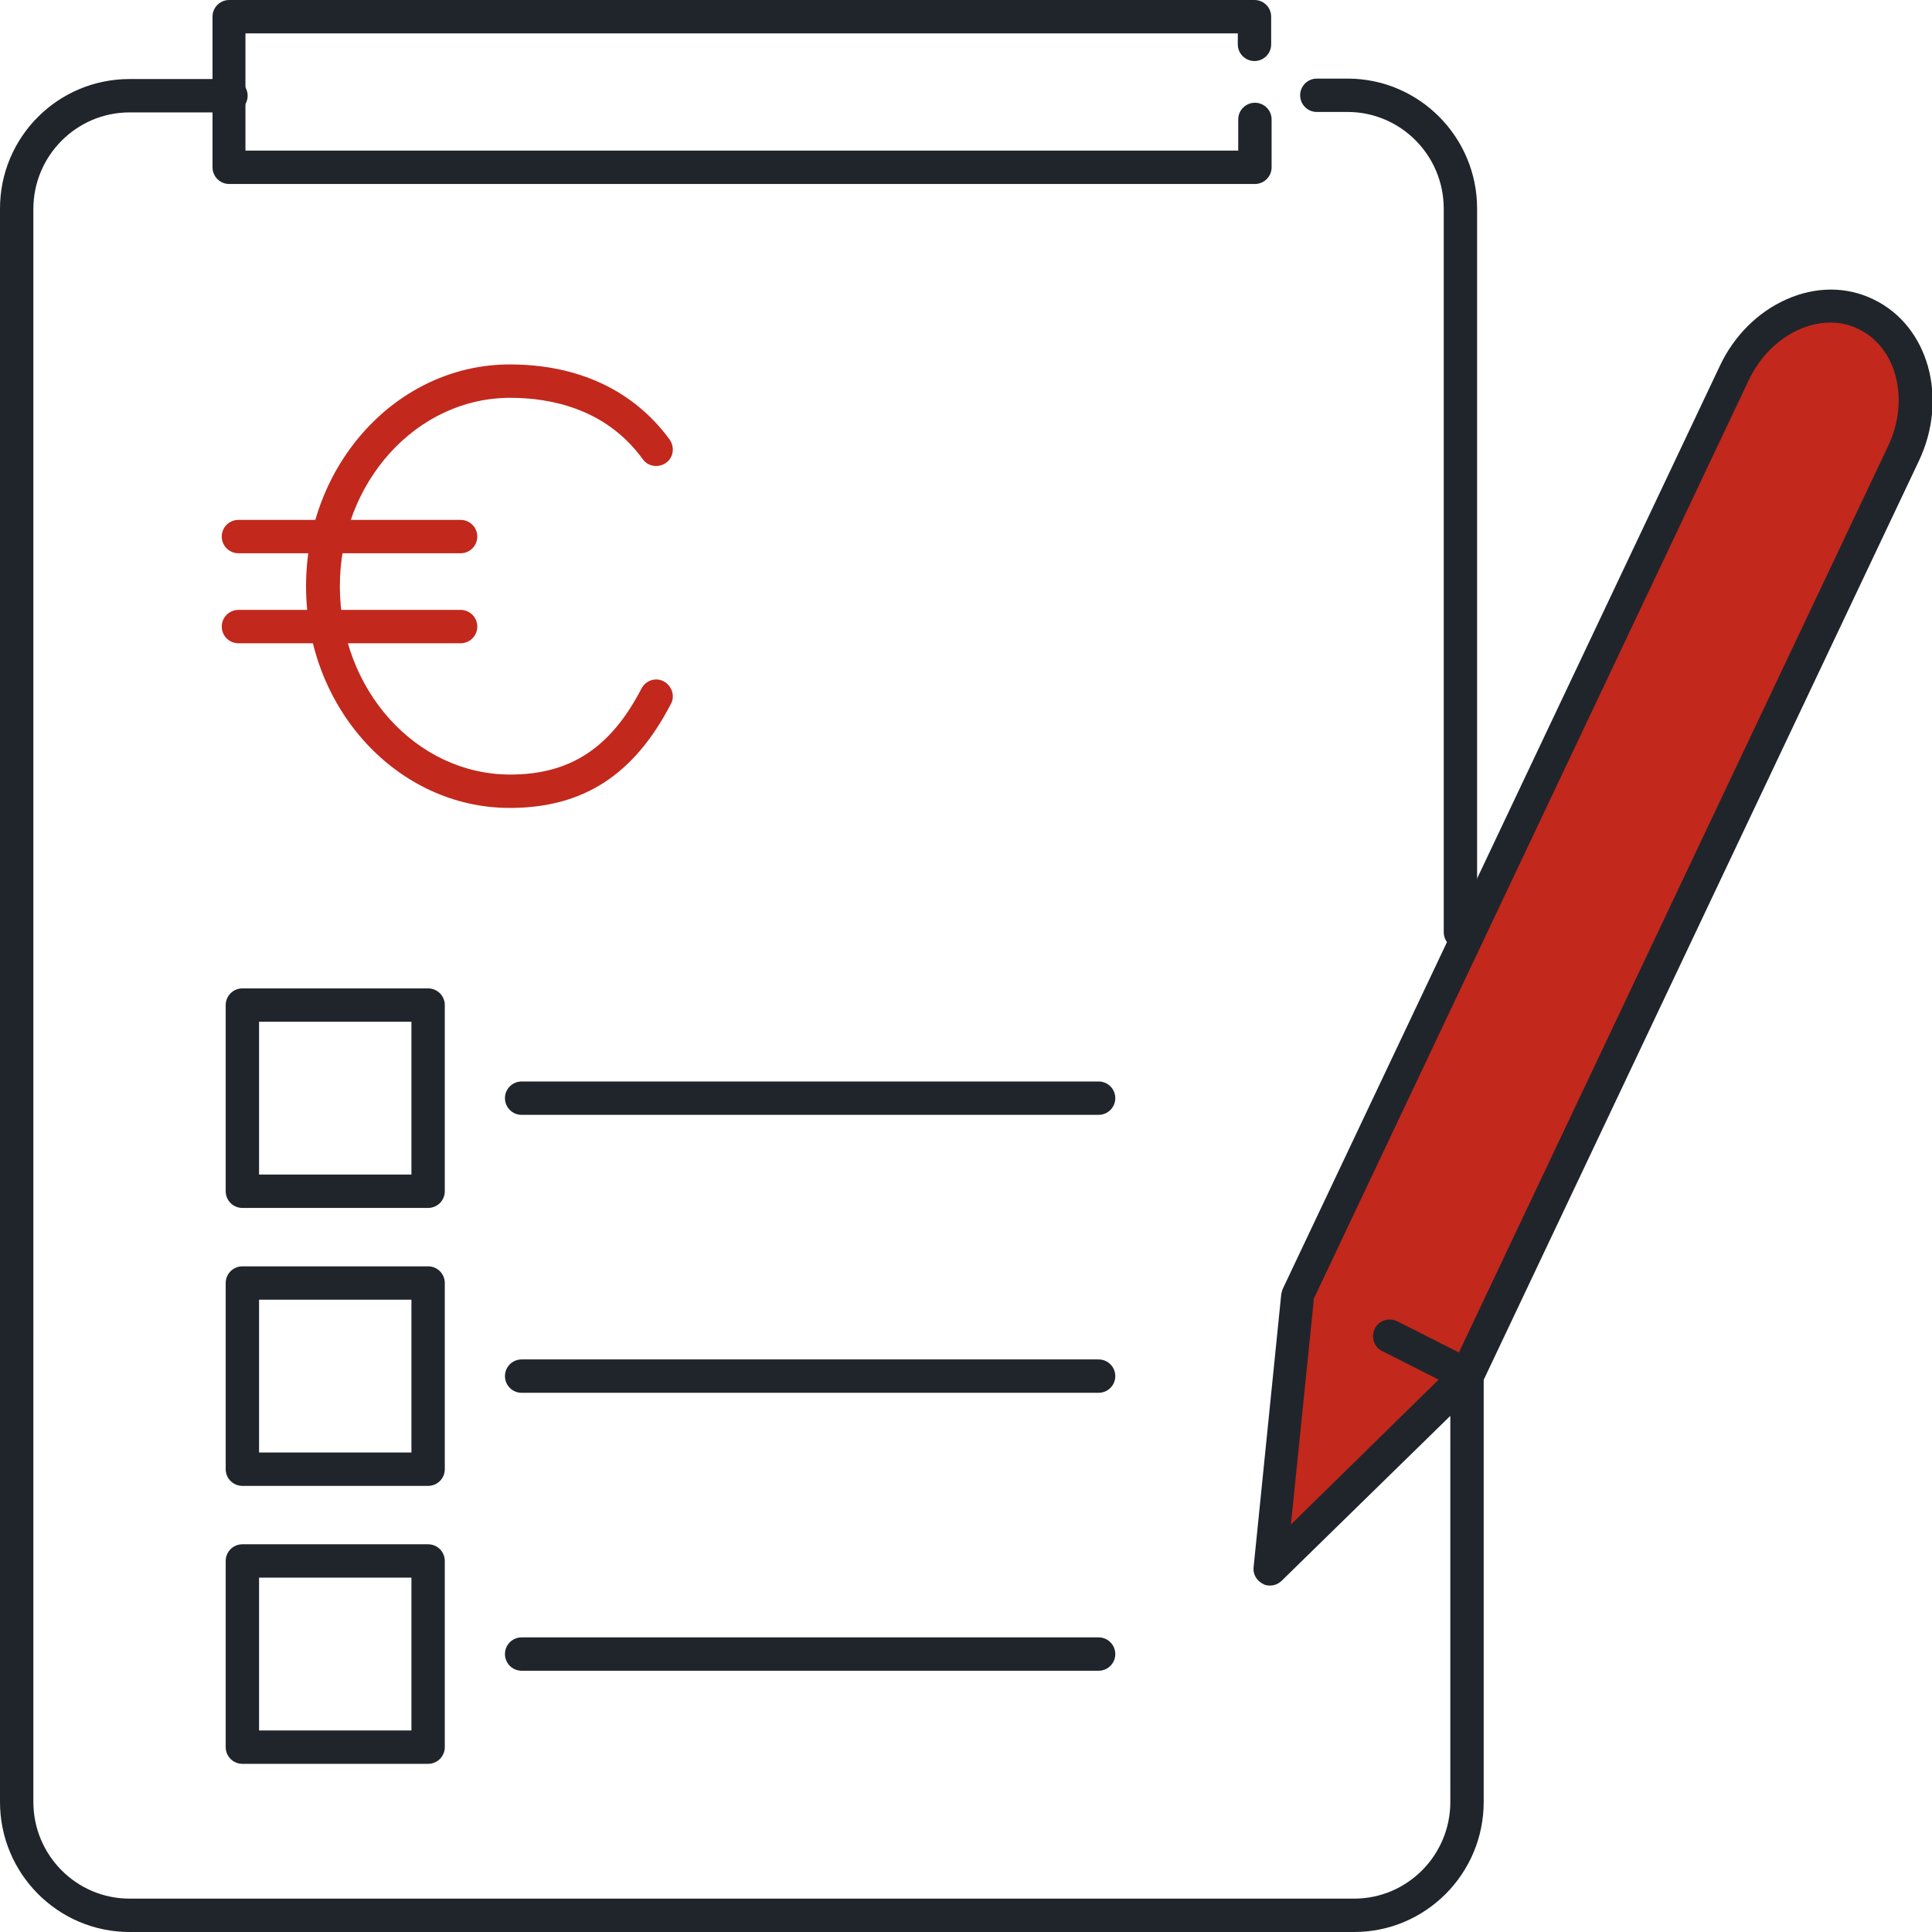
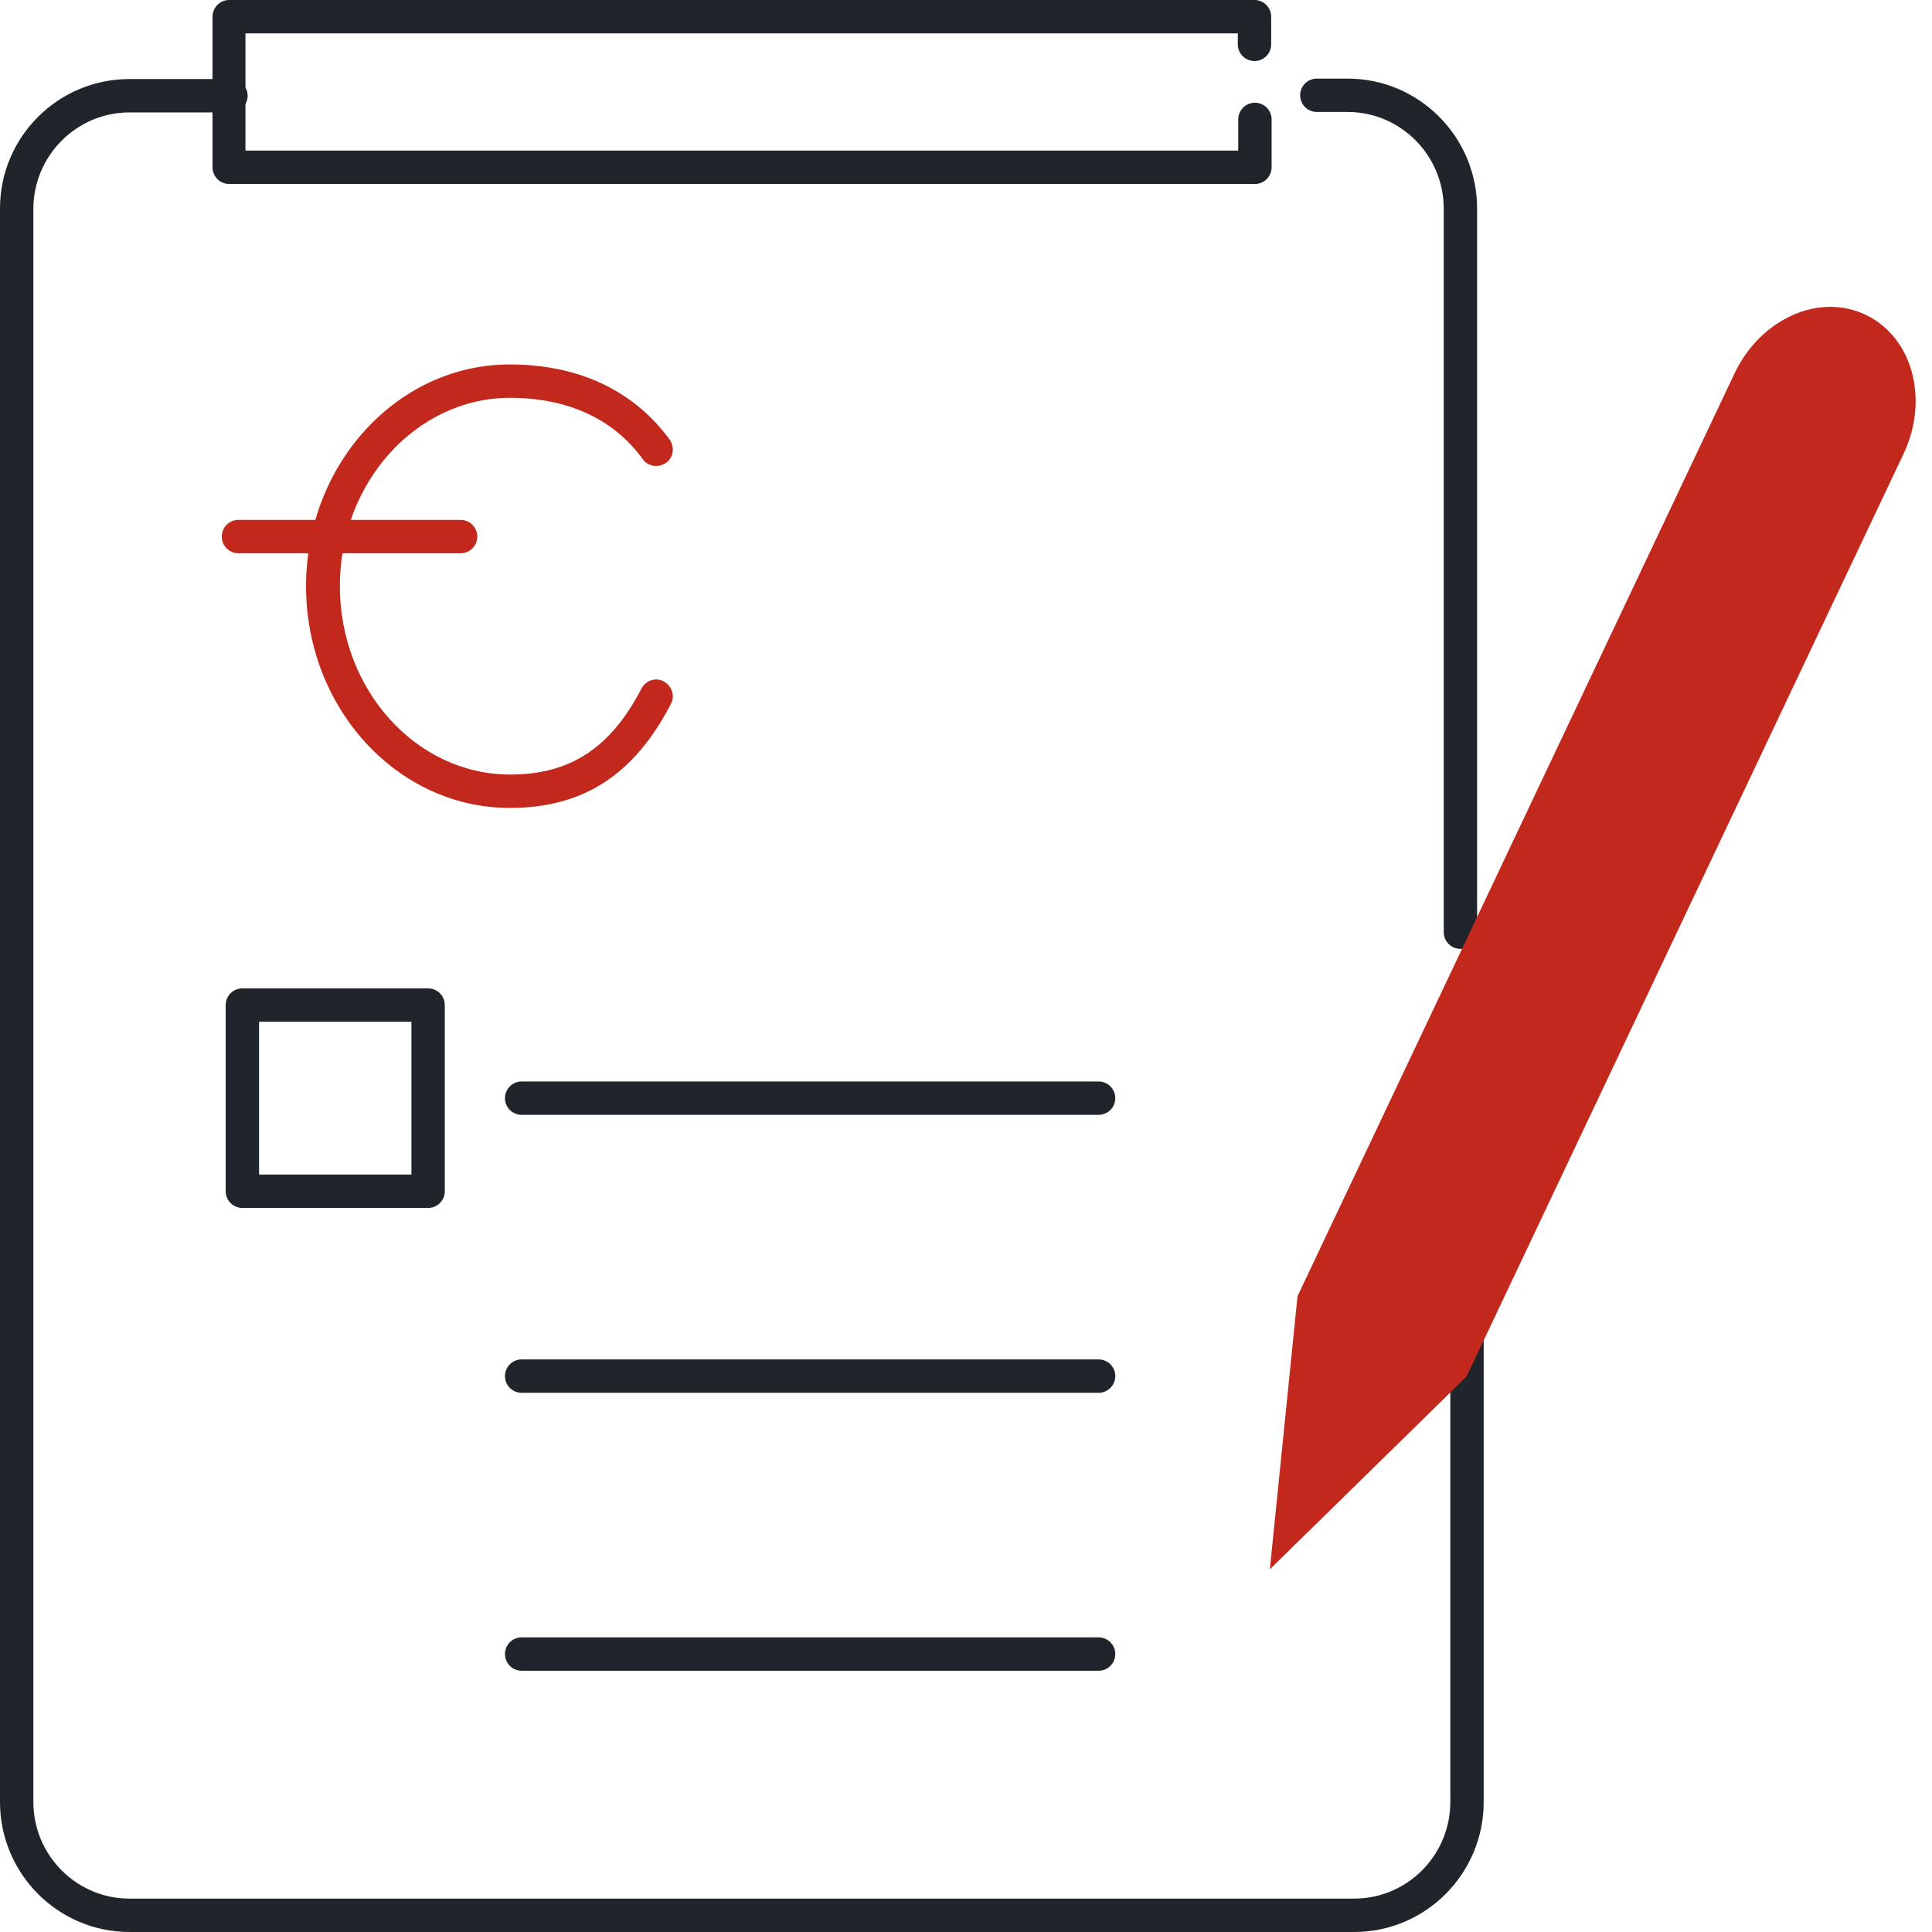
<svg xmlns="http://www.w3.org/2000/svg" id="Livello_1" viewBox="0 0 44 44">
  <defs>
    <style>.cls-1{fill:#c2281c;}.cls-2{fill:#20252b;}</style>
  </defs>
  <path class="cls-2" d="M30.84,44H2.95c-1.63,0-2.95-1.33-2.95-2.96V4.75C0,3.12,1.32,1.8,2.95,1.8h2.31c.21,0,.38,.17,.38,.38s-.17,.38-.38,.38H2.95c-1.21,0-2.19,.99-2.19,2.2V41.04c0,1.21,.98,2.2,2.19,2.2H30.84c1.21,0,2.19-.99,2.19-2.2v-10.57c0-.21,.17-.38,.38-.38s.38,.17,.38,.38v10.57c0,1.63-1.32,2.96-2.95,2.96Z" />
  <path class="cls-2" d="M33.26,21.61c-.21,0-.38-.17-.38-.38V4.75c0-1.21-.98-2.2-2.19-2.2h-.7c-.21,0-.38-.17-.38-.38s.17-.38,.38-.38h.7c1.63,0,2.95,1.33,2.95,2.96V21.23c0,.21-.17,.38-.38,.38Z" />
  <path class="cls-1" d="M42.49,7.17c-1.06-.51-2.4,.09-2.99,1.34l-9.95,21.01-.63,6.22,4.48-4.39,9.95-21.01c.59-1.24,.21-2.66-.86-3.17Z" />
-   <path class="cls-2" d="M28.92,36.11c-.06,0-.11-.01-.16-.04-.14-.07-.23-.22-.21-.38l.63-6.22s.02-.09,.04-.13l9.95-21.01c.32-.68,.86-1.22,1.51-1.51,.67-.3,1.38-.3,1.99,0,1.25,.6,1.71,2.25,1.03,3.68l-9.95,21.01s-.04,.08-.08,.11l-4.48,4.38c-.07,.07-.17,.11-.26,.11Zm1-6.5l-.52,5.11,3.68-3.61,9.92-20.95c.5-1.05,.2-2.25-.68-2.67-.41-.2-.89-.19-1.36,.02-.48,.22-.88,.62-1.13,1.14l-9.92,20.95Zm3.48,1.73h0Z" />
-   <path class="cls-2" d="M33.21,31.6c-.06,0-.11-.01-.17-.04l-1.56-.79c-.19-.09-.26-.32-.17-.51s.32-.26,.51-.17l1.56,.79c.19,.09,.26,.32,.17,.51-.07,.13-.2,.21-.34,.21Z" />
  <path class="cls-2" d="M28.57,4.19H5.22c-.21,0-.38-.17-.38-.38V.38c0-.21,.17-.38,.38-.38H28.57c.21,0,.38,.17,.38,.38v.63c0,.21-.17,.38-.38,.38s-.38-.17-.38-.38v-.25H5.59V3.43H28.2v-.71c0-.21,.17-.38,.38-.38s.38,.17,.38,.38v1.09c0,.21-.17,.38-.38,.38Z" />
  <g>
    <path class="cls-1" d="M11.61,18.4c-2.56,0-4.64-2.27-4.64-5.05s2.08-5.05,4.64-5.05c1.56,0,2.82,.59,3.64,1.71,.12,.17,.09,.41-.08,.53-.17,.12-.41,.09-.53-.08-.84-1.16-2.11-1.4-3.02-1.4-2.14,0-3.88,1.93-3.88,4.29s1.74,4.29,3.88,4.29c1.37,0,2.29-.61,2.99-1.96,.1-.19,.33-.26,.51-.16,.18,.1,.26,.33,.16,.51-.84,1.62-2,2.37-3.67,2.37Z" />
    <path class="cls-1" d="M10.49,12.6H5.43c-.21,0-.38-.17-.38-.38s.17-.38,.38-.38h5.06c.21,0,.38,.17,.38,.38s-.17,.38-.38,.38Z" />
-     <path class="cls-1" d="M10.49,14.65H5.43c-.21,0-.38-.17-.38-.38s.17-.38,.38-.38h5.06c.21,0,.38,.17,.38,.38s-.17,.38-.38,.38Z" />
  </g>
  <g>
    <path class="cls-2" d="M9.75,27.51H5.52c-.21,0-.38-.17-.38-.38v-4.24c0-.21,.17-.38,.38-.38h4.23c.21,0,.38,.17,.38,.38v4.24c0,.21-.17,.38-.38,.38Zm-3.85-.76h3.47v-3.48h-3.47v3.48Z" />
    <path class="cls-2" d="M25.02,25.39H11.88c-.21,0-.38-.17-.38-.38s.17-.38,.38-.38h13.14c.21,0,.38,.17,.38,.38s-.17,.38-.38,.38Z" />
  </g>
  <g>
-     <path class="cls-2" d="M9.75,33.84H5.52c-.21,0-.38-.17-.38-.38v-4.24c0-.21,.17-.38,.38-.38h4.23c.21,0,.38,.17,.38,.38v4.24c0,.21-.17,.38-.38,.38Zm-3.85-.76h3.47v-3.48h-3.47v3.48Z" />
    <path class="cls-2" d="M25.02,31.72H11.88c-.21,0-.38-.17-.38-.38s.17-.38,.38-.38h13.14c.21,0,.38,.17,.38,.38s-.17,.38-.38,.38Z" />
  </g>
  <g>
-     <path class="cls-2" d="M9.75,40.17H5.52c-.21,0-.38-.17-.38-.38v-4.24c0-.21,.17-.38,.38-.38h4.23c.21,0,.38,.17,.38,.38v4.24c0,.21-.17,.38-.38,.38Zm-3.85-.76h3.47v-3.48h-3.47v3.48Z" />
    <path class="cls-2" d="M25.02,38.05H11.88c-.21,0-.38-.17-.38-.38s.17-.38,.38-.38h13.14c.21,0,.38,.17,.38,.38s-.17,.38-.38,.38Z" />
  </g>
</svg>